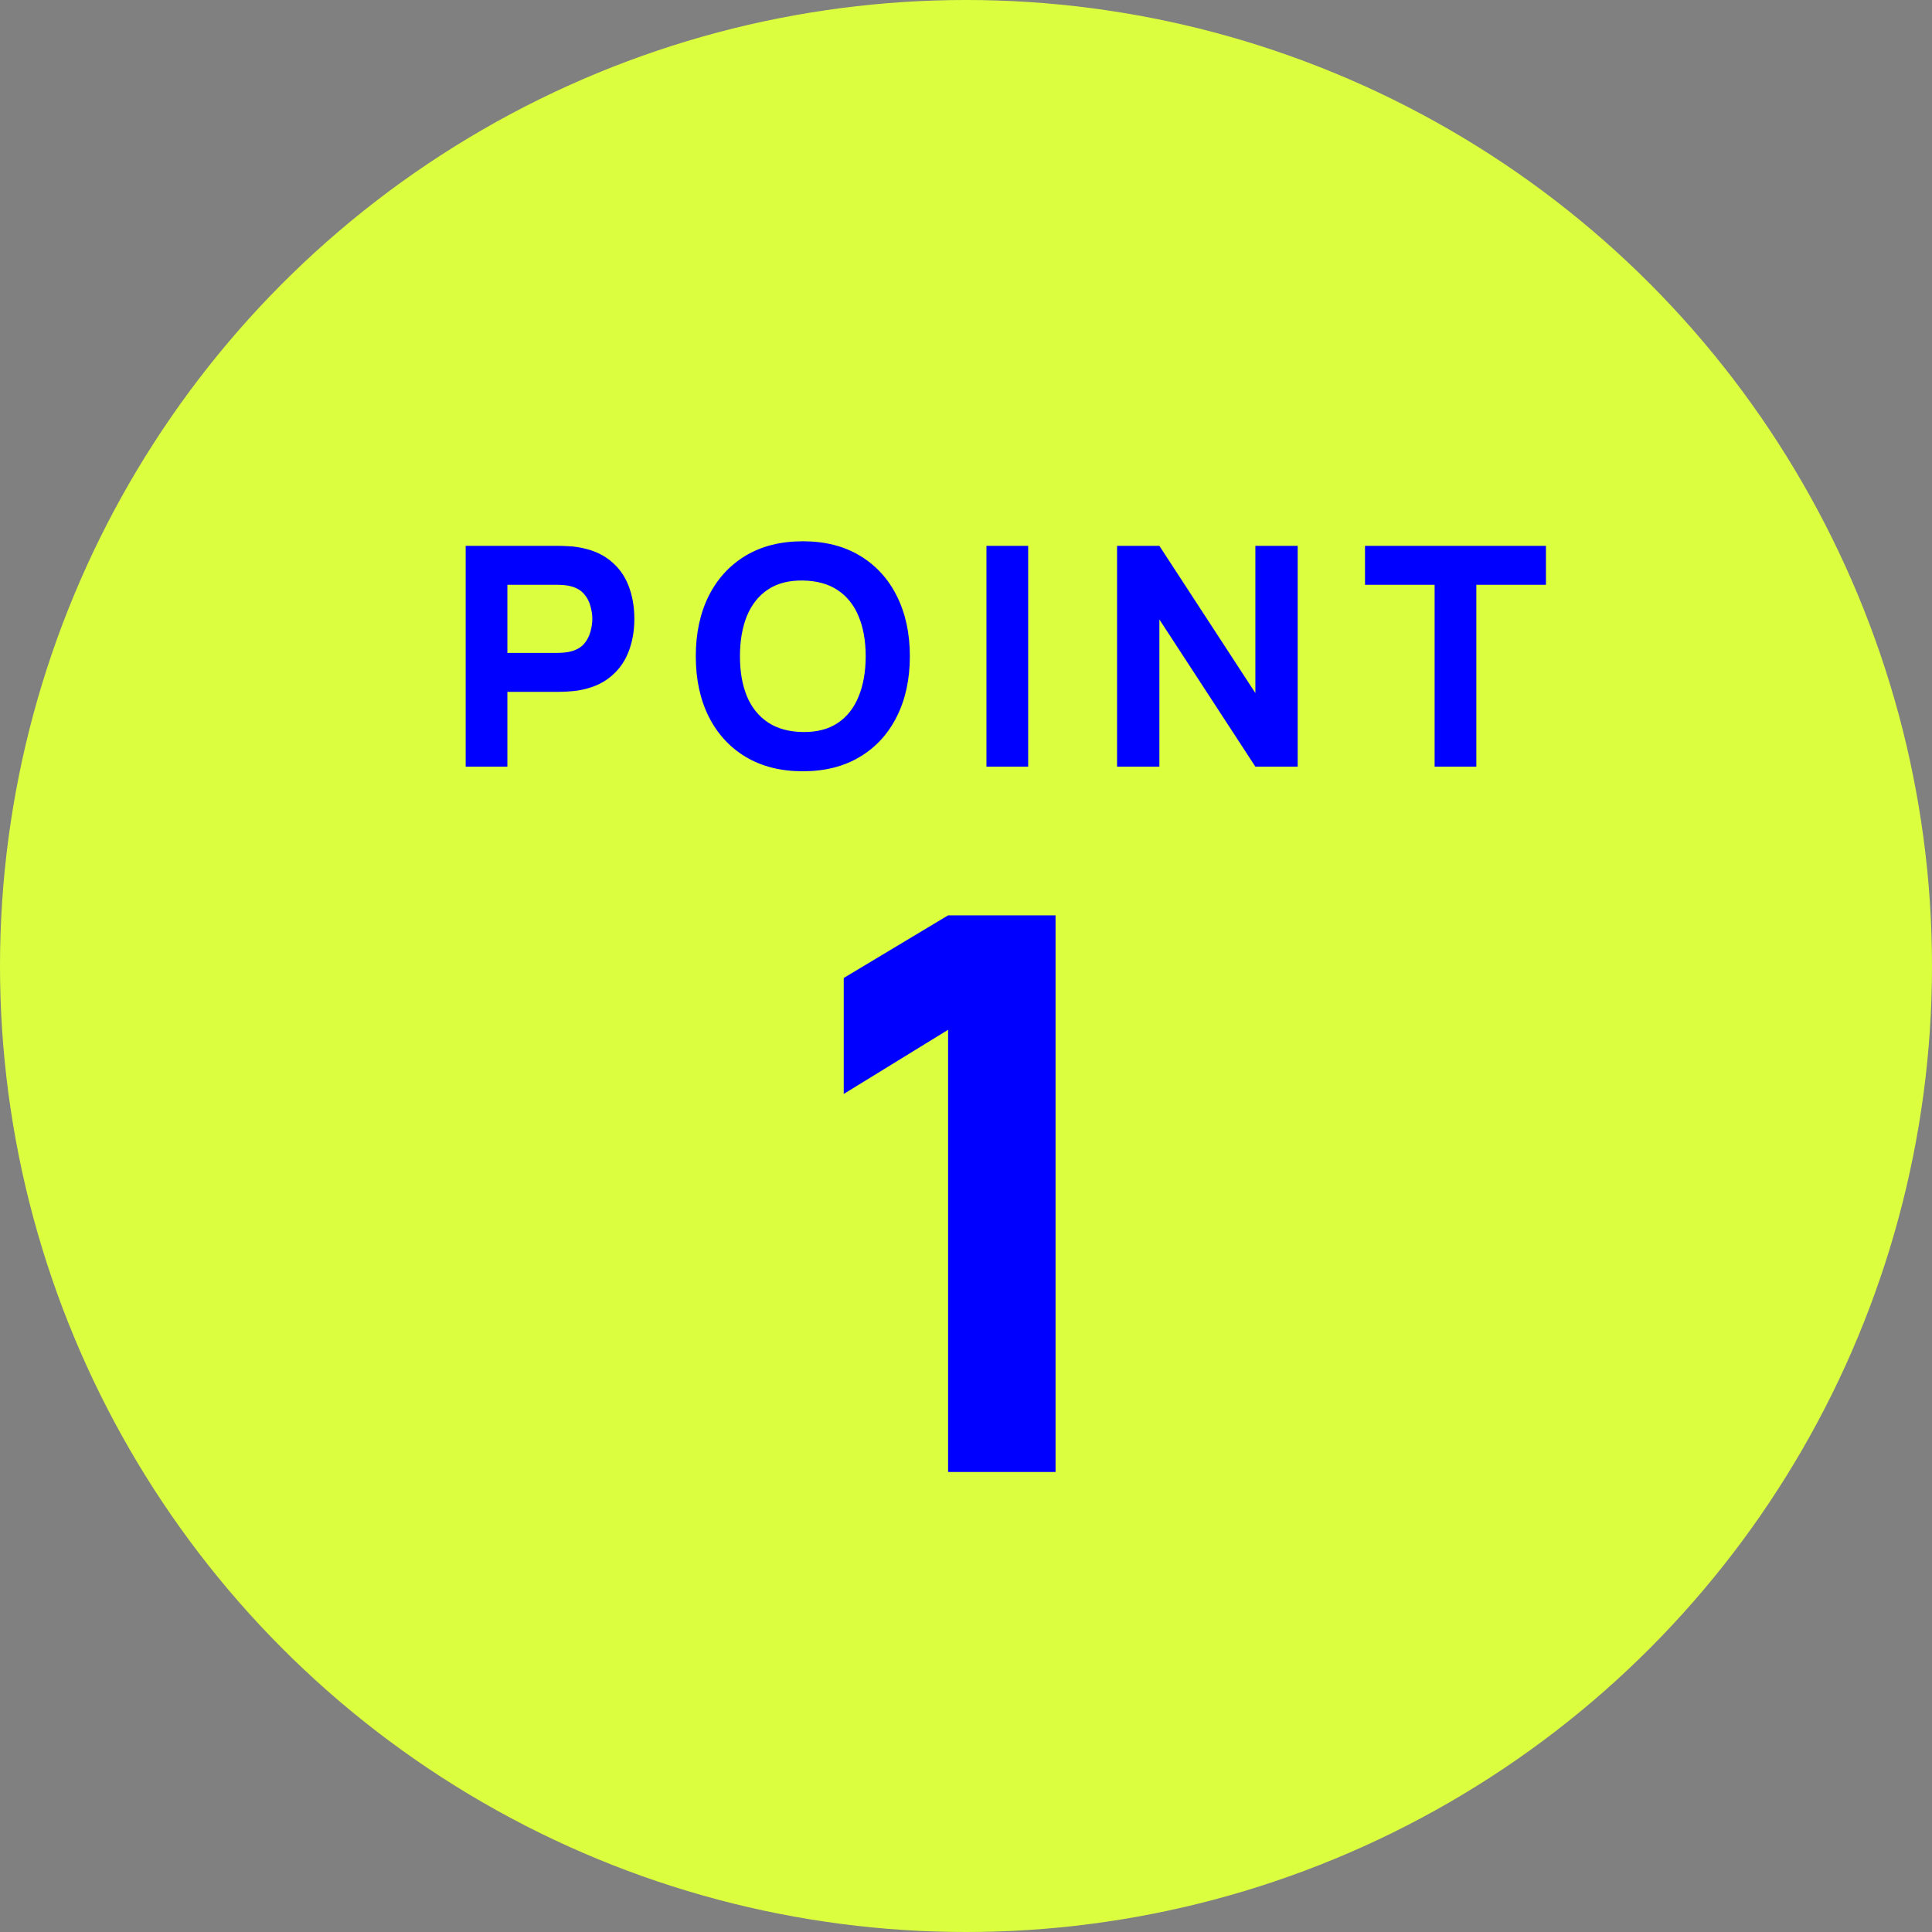
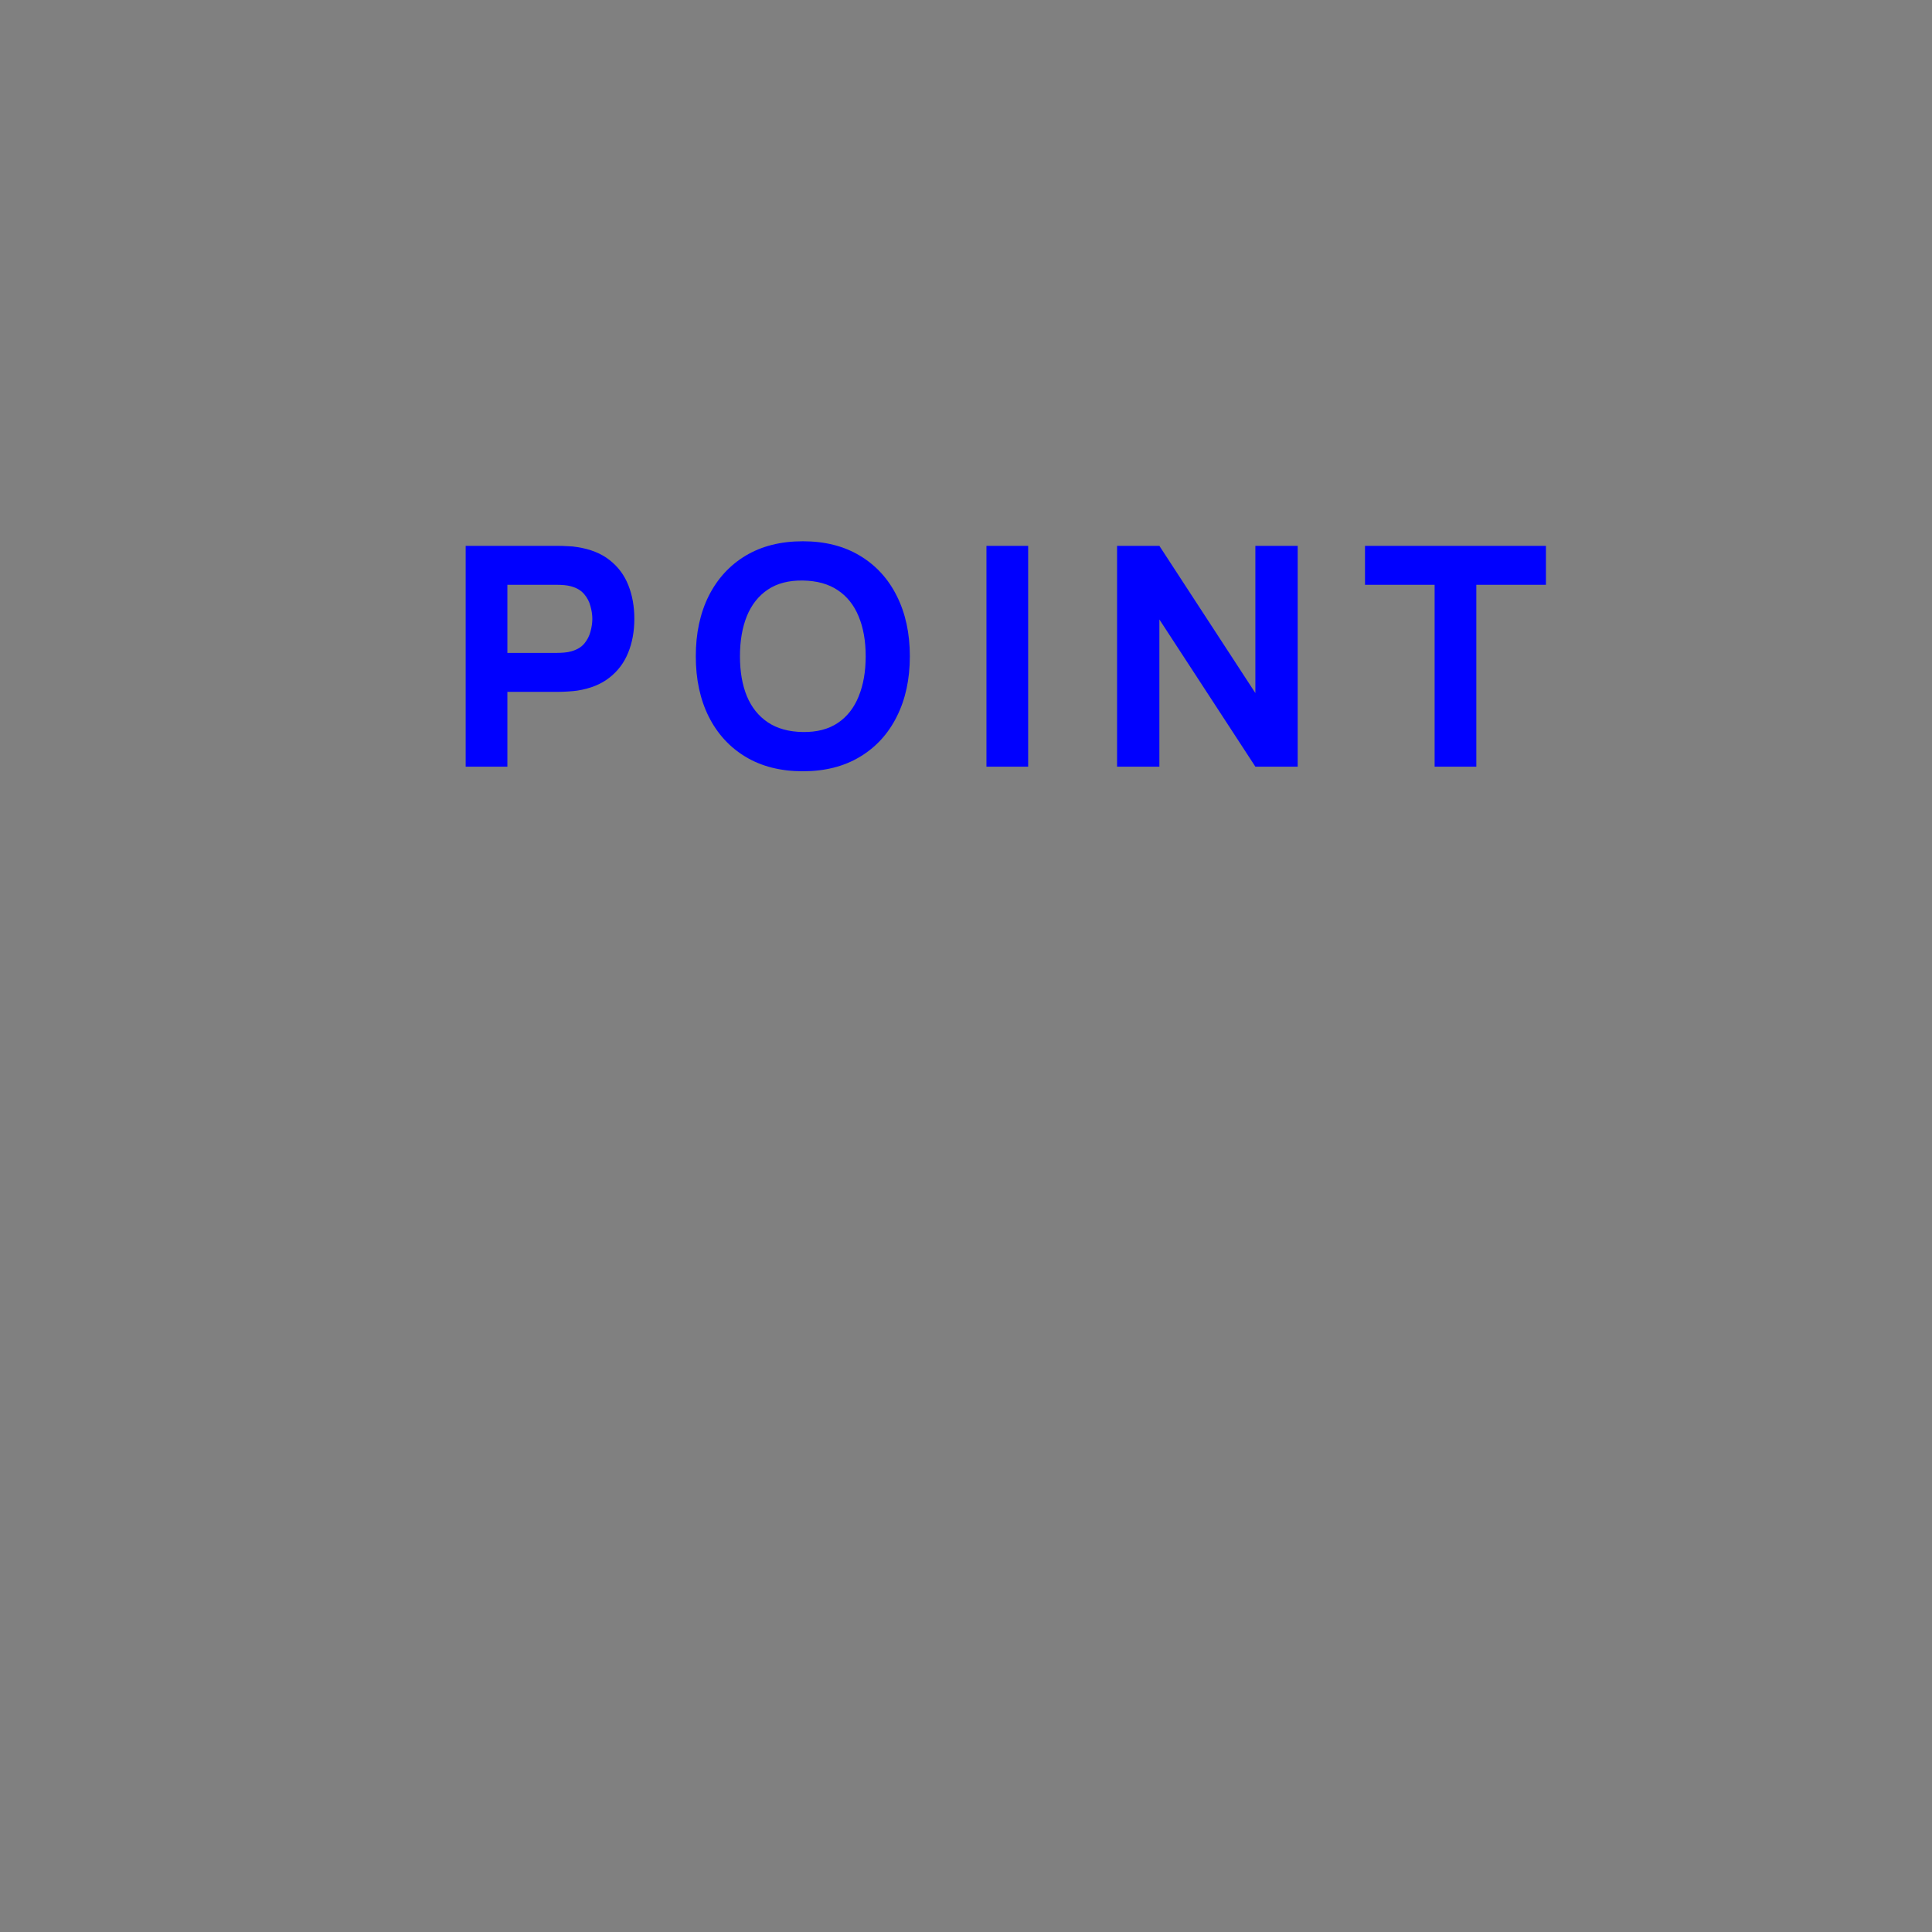
<svg xmlns="http://www.w3.org/2000/svg" fill="none" viewBox="0 0 63 63" height="63" width="63">
  <rect x="0" y="0" width="63" height="63" fill="#808080" stroke="none" />
-   <circle fill="#DBFF3F" r="31.5" cy="31.5" cx="31.5" />
-   <path fill="#0000FF" d="M30.916 48V33.58L27.513 35.672V31.891L30.916 29.849H34.42V48H30.916Z" />
  <path fill="#0000FF" d="M15.185 25V17.8H18.225C18.295 17.8 18.389 17.803 18.505 17.81C18.625 17.813 18.732 17.823 18.825 17.84C19.255 17.907 19.607 18.048 19.88 18.265C20.157 18.482 20.36 18.755 20.49 19.085C20.62 19.412 20.685 19.777 20.685 20.18C20.685 20.583 20.619 20.95 20.485 21.28C20.355 21.607 20.152 21.878 19.875 22.095C19.602 22.312 19.252 22.453 18.825 22.52C18.732 22.533 18.625 22.543 18.505 22.55C18.385 22.557 18.292 22.56 18.225 22.56H16.545V25H15.185ZM16.545 21.29H18.165C18.235 21.29 18.312 21.287 18.395 21.28C18.479 21.273 18.555 21.26 18.625 21.24C18.808 21.19 18.95 21.107 19.05 20.99C19.15 20.87 19.218 20.738 19.255 20.595C19.295 20.448 19.315 20.31 19.315 20.18C19.315 20.05 19.295 19.913 19.255 19.77C19.218 19.623 19.15 19.492 19.05 19.375C18.95 19.255 18.808 19.17 18.625 19.12C18.555 19.1 18.479 19.087 18.395 19.08C18.312 19.073 18.235 19.07 18.165 19.07H16.545V21.29ZM26.179 25.15C25.459 25.15 24.837 24.993 24.314 24.68C23.794 24.367 23.392 23.928 23.109 23.365C22.829 22.802 22.689 22.147 22.689 21.4C22.689 20.653 22.829 19.998 23.109 19.435C23.392 18.872 23.794 18.433 24.314 18.12C24.837 17.807 25.459 17.65 26.179 17.65C26.899 17.65 27.519 17.807 28.039 18.12C28.562 18.433 28.964 18.872 29.244 19.435C29.527 19.998 29.669 20.653 29.669 21.4C29.669 22.147 29.527 22.802 29.244 23.365C28.964 23.928 28.562 24.367 28.039 24.68C27.519 24.993 26.899 25.15 26.179 25.15ZM26.179 23.87C26.636 23.877 27.016 23.778 27.319 23.575C27.622 23.372 27.849 23.083 27.999 22.71C28.152 22.337 28.229 21.9 28.229 21.4C28.229 20.9 28.152 20.467 27.999 20.1C27.849 19.733 27.622 19.448 27.319 19.245C27.016 19.042 26.636 18.937 26.179 18.93C25.722 18.923 25.342 19.022 25.039 19.225C24.736 19.428 24.507 19.717 24.354 20.09C24.204 20.463 24.129 20.9 24.129 21.4C24.129 21.9 24.204 22.333 24.354 22.7C24.507 23.067 24.736 23.352 25.039 23.555C25.342 23.758 25.722 23.863 26.179 23.87ZM32.167 25V17.8H33.527V25H32.167ZM36.426 25V17.8H37.806L40.936 22.6V17.8H42.316V25H40.936L37.806 20.2V25H36.426ZM46.781 25V19.07H44.511V17.8H50.411V19.07H48.141V25H46.781Z" />
</svg>